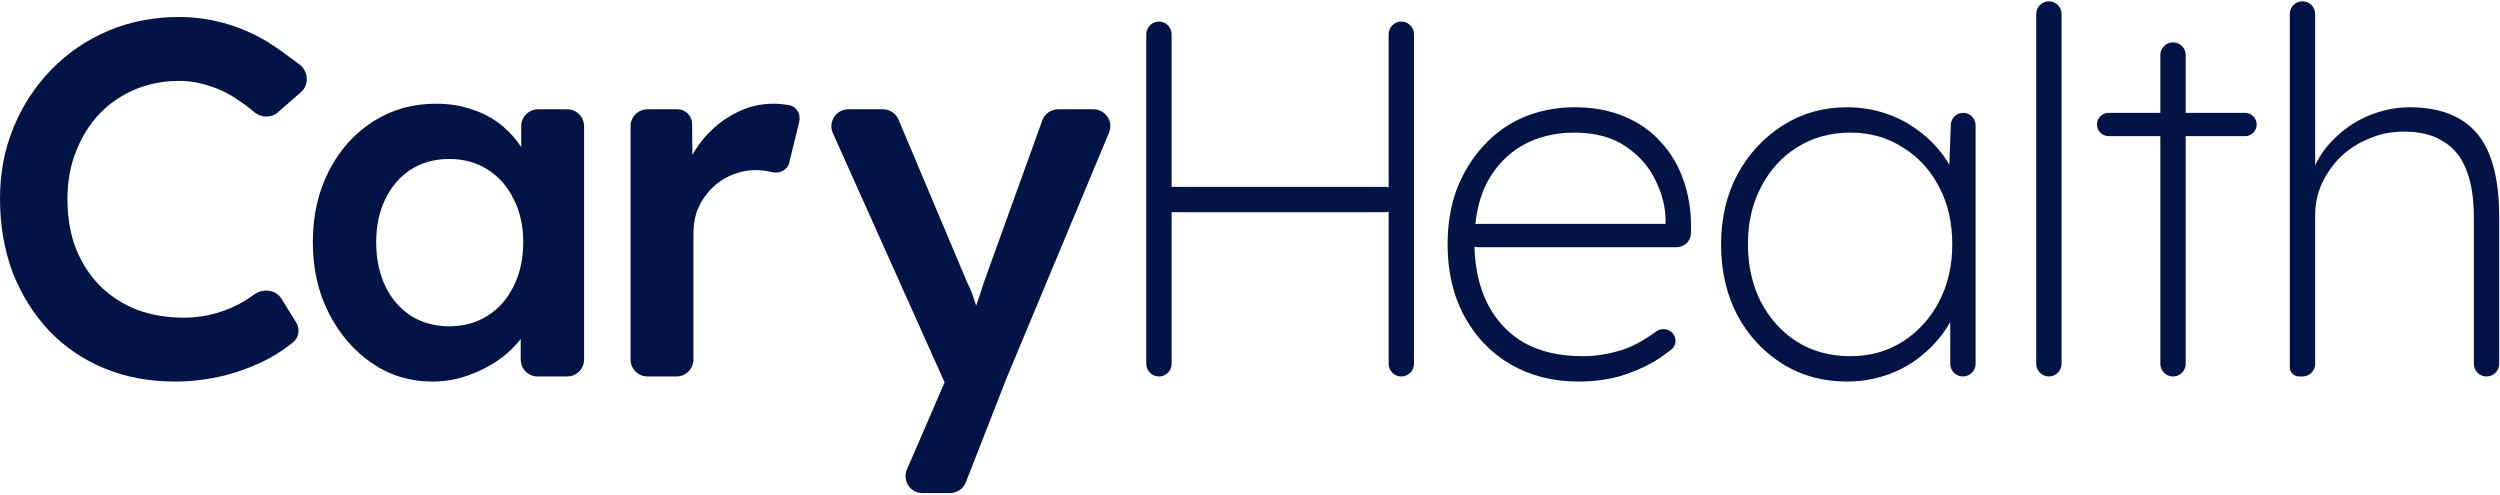
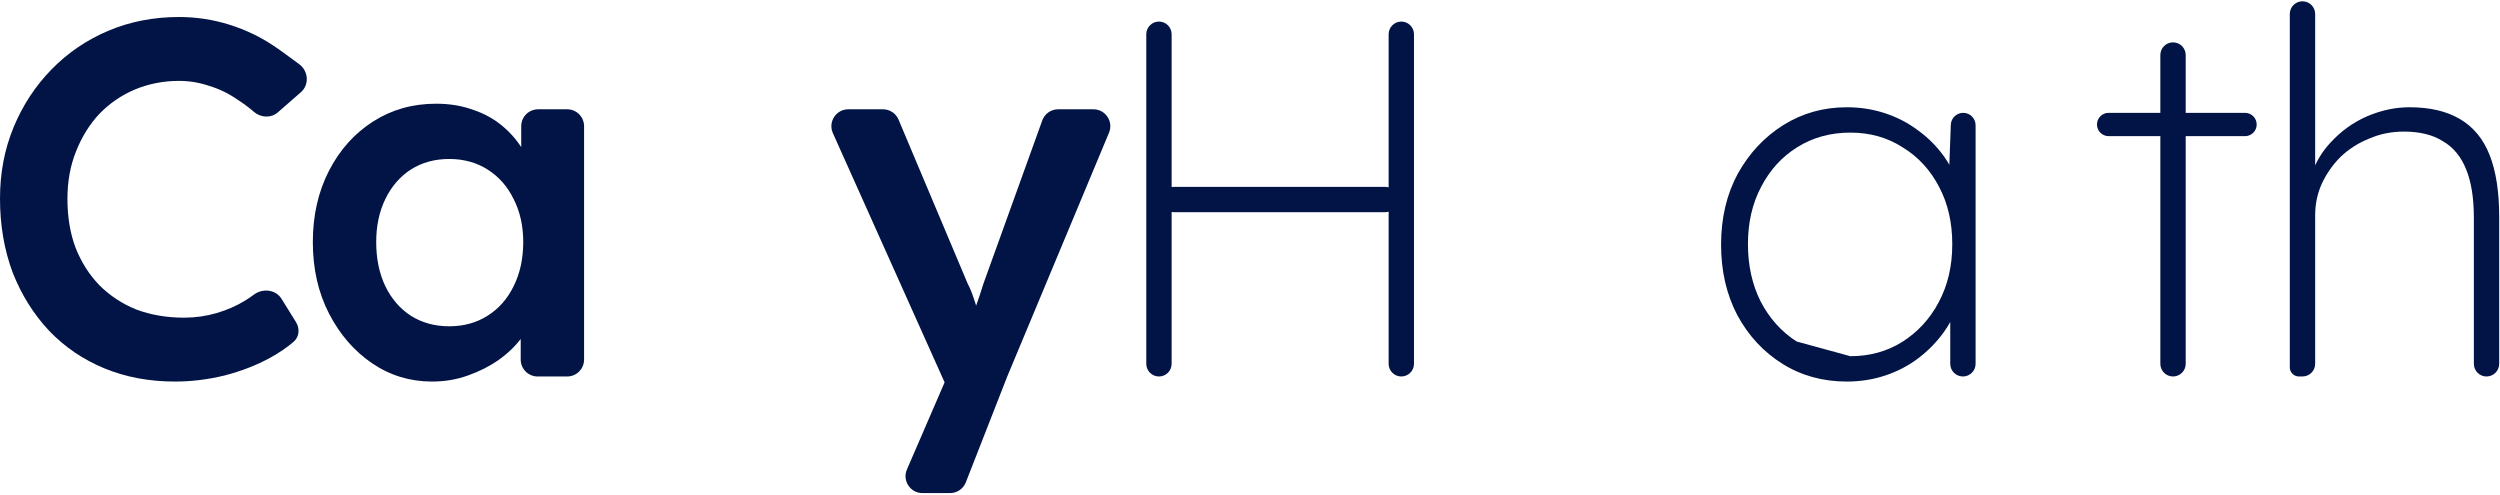
<svg xmlns="http://www.w3.org/2000/svg" width="1182" height="234" viewBox="0 0 1182 234" fill="none">
  <path d="M82.702 180.397C70.556 180.397 59.45 178.319 49.381 174.164C39.313 170.009 30.604 164.096 23.252 156.425C15.901 148.595 10.148 139.406 5.993 128.858C1.998 118.151 0 106.485 0 93.86C0 81.714 2.157 70.447 6.472 60.06C10.787 49.672 16.78 40.563 24.451 32.732C32.122 24.901 41.071 18.829 51.299 14.514C61.527 10.199 72.634 8.041 84.62 8.041C92.77 8.041 100.681 9.24 108.351 11.637C116.022 14.034 123.054 17.39 129.446 21.705C133.415 24.285 136.983 27.142 141.369 30.275C145.797 33.44 146.382 40.008 142.282 43.588L131.35 53.131C128.136 55.937 123.318 55.684 120.081 52.905C117.66 50.826 115.189 48.976 112.666 47.355C108.351 44.318 103.797 42.081 99.002 40.643C94.368 39.045 89.574 38.246 84.62 38.246C77.268 38.246 70.317 39.604 63.764 42.321C57.372 45.038 51.779 48.873 46.984 53.827C42.35 58.781 38.674 64.694 35.957 71.566C33.241 78.278 31.882 85.789 31.882 94.099C31.882 102.569 33.161 110.24 35.718 117.112C38.434 123.984 42.19 129.897 46.984 134.851C51.938 139.805 57.772 143.64 64.484 146.357C71.355 148.914 78.866 150.193 87.017 150.193C92.29 150.193 97.404 149.474 102.359 148.035C107.313 146.597 111.867 144.599 116.022 142.042C117.432 141.155 118.798 140.225 120.122 139.252C124.276 136.202 130.37 136.881 133.09 141.258L139.958 152.311C141.828 155.32 141.532 159.248 138.851 161.564C135.725 164.264 132.031 166.786 127.768 169.13C121.376 172.646 114.185 175.443 106.194 177.52C98.363 179.438 90.533 180.397 82.702 180.397Z" fill="#011445" />
  <path d="M204.239 180.397C193.851 180.397 184.422 177.52 175.952 171.767C167.482 166.014 160.69 158.183 155.576 148.275C150.462 138.367 147.905 127.1 147.905 114.475C147.905 101.85 150.462 90.583 155.576 80.675C160.69 70.767 167.642 63.016 176.432 57.423C185.221 51.829 195.129 49.033 206.156 49.033C212.549 49.033 218.382 49.992 223.656 51.909C228.929 53.667 233.564 56.224 237.559 59.58C241.554 62.936 244.83 66.772 247.387 71.087C249.292 74.112 250.765 77.295 251.806 80.635C252.426 82.625 250.57 84.386 248.552 83.863C247.302 83.538 246.429 82.41 246.429 81.118V59.67C246.429 55.251 250.01 51.67 254.429 51.67H268.153C272.572 51.67 276.153 55.251 276.153 59.67V170C276.153 174.418 272.572 178 268.153 178H254.189C249.771 178 246.189 174.418 246.189 170V150.28C246.189 148.844 247.223 147.617 248.637 147.373C250.749 147.009 252.505 148.945 251.686 150.925C250.515 153.752 248.923 156.545 246.908 159.302C244.031 163.297 240.356 166.893 235.881 170.089C231.566 173.125 226.692 175.603 221.258 177.52C215.985 179.438 210.311 180.397 204.239 180.397ZM212.389 154.268C219.261 154.268 225.334 152.59 230.607 149.234C235.881 145.878 239.956 141.243 242.833 135.33C245.869 129.258 247.387 122.306 247.387 114.475C247.387 106.804 245.869 100.012 242.833 94.099C239.956 88.186 235.881 83.552 230.607 80.196C225.334 76.84 219.261 75.162 212.389 75.162C205.517 75.162 199.444 76.84 194.171 80.196C189.057 83.552 185.061 88.186 182.185 94.099C179.308 100.012 177.87 106.804 177.87 114.475C177.87 122.306 179.308 129.258 182.185 135.33C185.061 141.243 189.057 145.878 194.171 149.234C199.444 152.59 205.517 154.268 212.389 154.268Z" fill="#011445" />
-   <path d="M306.124 178C301.706 178 298.124 174.418 298.124 170V59.67C298.124 55.251 301.706 51.67 306.124 51.67H320.283C324.078 51.67 327.166 54.722 327.211 58.516L327.499 82.654C327.524 84.743 324.67 85.371 323.816 83.463C323.634 83.056 323.597 82.597 323.722 82.168C325.505 76.041 328.479 70.509 332.643 65.573C336.958 60.459 341.912 56.464 347.506 53.587C353.259 50.551 359.252 49.033 365.484 49.033C368.201 49.033 370.758 49.273 373.155 49.752C376.8 50.435 378.733 54.107 377.853 57.709L373.12 77.069C372.291 80.464 368.395 82.242 365.005 81.394C362.448 80.755 359.891 80.436 357.334 80.436C353.339 80.436 349.503 81.234 345.828 82.833C342.312 84.271 339.196 86.349 336.479 89.065C333.762 91.782 331.605 94.978 330.006 98.654C328.568 102.17 327.849 106.165 327.849 110.64V170C327.849 174.418 324.267 178 319.849 178H306.124Z" fill="#011445" />
  <path d="M436.145 233.134C430.391 233.134 426.518 227.241 428.802 221.959L446.97 179.945C447.856 177.897 450.909 178.51 450.936 180.741C450.963 182.984 447.899 183.659 446.982 181.612L393.785 62.942C391.412 57.649 395.285 51.67 401.085 51.67H417.462C420.679 51.67 423.584 53.597 424.833 56.562L457.53 134.132C458.649 136.209 459.767 139.006 460.886 142.522C461.793 145.244 462.595 147.966 463.292 150.687C463.567 151.758 462.949 152.85 461.896 153.187C460.219 153.724 458.661 152.096 459.278 150.446C459.948 148.655 460.644 146.812 461.365 144.919C462.644 141.403 463.842 137.807 464.961 134.132L492.78 56.957C493.924 53.784 496.934 51.67 500.306 51.67H516.956C522.667 51.67 526.539 57.481 524.339 62.752L476.228 178L456.643 228.049C455.443 231.116 452.486 233.134 449.193 233.134H436.145Z" fill="#011445" />
  <path d="M662.539 178C659.229 178 656.546 175.317 656.546 172.007V16.192C656.546 12.882 659.229 10.199 662.539 10.199C665.849 10.199 668.532 12.882 668.532 16.192V172.007C668.532 175.317 665.849 178 662.539 178ZM547.955 178C544.645 178 541.962 175.317 541.962 172.007V16.192C541.962 12.882 544.645 10.199 547.955 10.199C551.265 10.199 553.948 12.882 553.948 16.192V172.007C553.948 175.317 551.265 178 547.955 178ZM554.907 100.332C551.597 100.332 548.914 97.649 548.914 94.339C548.914 91.029 551.597 88.346 554.907 88.346H654.868C658.178 88.346 660.861 91.029 660.861 94.339C660.861 97.649 658.178 100.332 654.868 100.332H554.907Z" fill="#011445" />
-   <path d="M746.263 180.397C734.278 180.397 723.57 177.68 714.141 172.247C704.872 166.813 697.601 159.222 692.327 149.474C687.054 139.725 684.417 128.379 684.417 115.434C684.417 106.005 685.855 97.375 688.732 89.545C691.768 81.714 695.923 74.922 701.197 69.169C706.471 63.256 712.783 58.701 720.134 55.505C727.646 52.309 735.796 50.711 744.585 50.711C753.215 50.711 760.966 52.149 767.838 55.026C774.87 57.902 780.782 62.057 785.577 67.491C790.371 72.765 793.967 79.077 796.364 86.428C798.761 93.62 799.8 101.61 799.48 110.4C799.346 114.013 796.379 116.872 792.764 116.872H698.8C695.755 116.872 693.286 114.404 693.286 111.359C693.286 108.314 695.755 105.845 698.8 105.845H788.882C790.186 105.845 790.769 107.481 789.76 108.306C788.854 109.047 787.494 108.403 787.494 107.233V104.407C787.494 98.015 785.896 91.622 782.7 85.23C779.664 78.837 774.949 73.484 768.557 69.169C762.164 64.854 754.094 62.697 744.346 62.697C735.236 62.697 727.086 64.694 719.895 68.689C712.863 72.685 707.27 78.518 703.115 86.189C699.119 93.86 697.122 103.368 697.122 114.715C697.122 125.582 699.119 135.091 703.115 143.241C707.11 151.231 712.863 157.464 720.374 161.939C728.045 166.254 737.394 168.411 748.421 168.411C754.334 168.411 760.407 167.452 766.639 165.535C771.581 164.014 777.025 161.087 782.972 156.753C785.6 154.837 789.326 155.334 791.195 157.995C792.789 160.262 792.499 163.373 790.35 165.123C787.693 167.288 784.743 169.343 781.502 171.288C776.707 174.004 771.354 176.242 765.441 178C759.528 179.598 753.135 180.397 746.263 180.397Z" fill="#011445" />
-   <path d="M873.174 180.397C861.827 180.397 851.68 177.6 842.73 172.007C833.781 166.413 826.669 158.743 821.395 148.994C816.281 139.246 813.725 128.139 813.725 115.674C813.725 103.049 816.361 91.862 821.635 82.114C827.069 72.365 834.26 64.694 843.21 59.101C852.159 53.508 862.147 50.711 873.174 50.711C879.566 50.711 885.639 51.67 891.392 53.587C897.146 55.505 902.339 58.222 906.974 61.738C911.608 65.094 915.604 69.089 918.96 73.724C921.377 77.061 923.297 80.606 924.719 84.359C925.305 85.906 923.604 87.17 922.216 86.268C921.683 85.921 921.371 85.32 921.395 84.685L922.346 58.99C922.463 55.841 925.05 53.348 928.202 53.348C931.438 53.348 934.062 55.971 934.062 59.207V172.007C934.062 175.317 931.379 178 928.069 178C924.759 178 922.076 175.317 922.076 172.007V147.342C922.076 147.017 922.196 146.703 922.413 146.46C923.344 145.419 924.873 146.293 924.338 147.583C922.96 150.908 921.168 154.096 918.96 157.144C915.604 161.779 911.608 165.854 906.974 169.37C902.339 172.886 897.146 175.603 891.392 177.52C885.639 179.438 879.566 180.397 873.174 180.397ZM874.852 168.411C883.961 168.411 892.112 166.174 899.303 161.699C906.654 157.065 912.407 150.832 916.563 143.001C920.877 135.011 923.035 125.822 923.035 115.434C923.035 105.206 920.957 96.177 916.802 88.346C912.647 80.356 906.894 74.123 899.543 69.648C892.351 65.014 884.121 62.697 874.852 62.697C865.423 62.697 857.033 65.014 849.682 69.648C842.49 74.123 836.817 80.356 832.662 88.346C828.507 96.177 826.429 105.206 826.429 115.434C826.429 125.502 828.427 134.531 832.422 142.522C836.577 150.512 842.251 156.825 849.442 161.459C856.793 166.094 865.263 168.411 874.852 168.411Z" fill="#011445" />
-   <path d="M968.713 178C965.403 178 962.72 175.317 962.72 172.007V6.603C962.72 3.293 965.403 0.61 968.713 0.61C972.022 0.61 974.706 3.293 974.706 6.603V172.007C974.706 175.317 972.022 178 968.713 178Z" fill="#011445" />
+   <path d="M873.174 180.397C861.827 180.397 851.68 177.6 842.73 172.007C833.781 166.413 826.669 158.743 821.395 148.994C816.281 139.246 813.725 128.139 813.725 115.674C813.725 103.049 816.361 91.862 821.635 82.114C827.069 72.365 834.26 64.694 843.21 59.101C852.159 53.508 862.147 50.711 873.174 50.711C879.566 50.711 885.639 51.67 891.392 53.587C897.146 55.505 902.339 58.222 906.974 61.738C911.608 65.094 915.604 69.089 918.96 73.724C921.377 77.061 923.297 80.606 924.719 84.359C925.305 85.906 923.604 87.17 922.216 86.268C921.683 85.921 921.371 85.32 921.395 84.685L922.346 58.99C922.463 55.841 925.05 53.348 928.202 53.348C931.438 53.348 934.062 55.971 934.062 59.207V172.007C934.062 175.317 931.379 178 928.069 178C924.759 178 922.076 175.317 922.076 172.007V147.342C922.076 147.017 922.196 146.703 922.413 146.46C923.344 145.419 924.873 146.293 924.338 147.583C922.96 150.908 921.168 154.096 918.96 157.144C915.604 161.779 911.608 165.854 906.974 169.37C902.339 172.886 897.146 175.603 891.392 177.52C885.639 179.438 879.566 180.397 873.174 180.397ZM874.852 168.411C883.961 168.411 892.112 166.174 899.303 161.699C906.654 157.065 912.407 150.832 916.563 143.001C920.877 135.011 923.035 125.822 923.035 115.434C923.035 105.206 920.957 96.177 916.802 88.346C912.647 80.356 906.894 74.123 899.543 69.648C892.351 65.014 884.121 62.697 874.852 62.697C865.423 62.697 857.033 65.014 849.682 69.648C842.49 74.123 836.817 80.356 832.662 88.346C828.507 96.177 826.429 105.206 826.429 115.434C826.429 125.502 828.427 134.531 832.422 142.522C836.577 150.512 842.251 156.825 849.442 161.459Z" fill="#011445" />
  <path d="M1027.4 178C1024.09 178 1021.41 175.317 1021.41 172.007V26.02C1021.41 22.71 1024.09 20.027 1027.4 20.027C1030.71 20.027 1033.4 22.71 1033.4 26.02V172.007C1033.4 175.317 1030.71 178 1027.4 178ZM996.961 64.374C993.916 64.374 991.447 61.906 991.447 58.861C991.447 55.816 993.916 53.348 996.961 53.348H1061.44C1064.49 53.348 1066.96 55.816 1066.96 58.861C1066.96 61.906 1064.49 64.374 1061.44 64.374H996.961Z" fill="#011445" />
  <path d="M1086.94 178C1084.55 178 1082.62 176.068 1082.62 173.685V6.603C1082.62 3.293 1085.3 0.61 1088.61 0.61C1091.92 0.61 1094.61 3.293 1094.61 6.603V81.863C1094.61 82.027 1094.56 82.187 1094.47 82.325C1093.95 83.149 1092.84 82.658 1093.17 81.739C1095.09 76.32 1097.97 71.571 1101.8 67.491C1106.75 62.057 1112.51 57.902 1119.06 55.026C1125.77 52.149 1132.48 50.711 1139.19 50.711C1148.78 50.711 1156.69 52.549 1162.93 56.224C1169.32 59.9 1174.03 65.573 1177.07 73.244C1180.11 80.915 1181.62 90.663 1181.62 102.489V172.007C1181.62 175.317 1178.94 178 1175.63 178C1172.32 178 1169.64 175.317 1169.64 172.007V102.969C1169.64 93.7 1168.44 86.109 1166.04 80.196C1163.65 74.123 1159.97 69.648 1155.02 66.772C1150.22 63.735 1144.07 62.217 1136.56 62.217C1130.64 62.217 1125.13 63.336 1120.02 65.573C1114.9 67.651 1110.43 70.527 1106.59 74.203C1102.92 77.879 1099.96 82.114 1097.72 86.908C1095.65 91.542 1094.61 96.496 1094.61 101.77V172.007C1094.61 175.317 1091.92 178 1088.61 178C1088.45 178 1087.9 178 1086.94 178Z" fill="#011445" />
</svg>